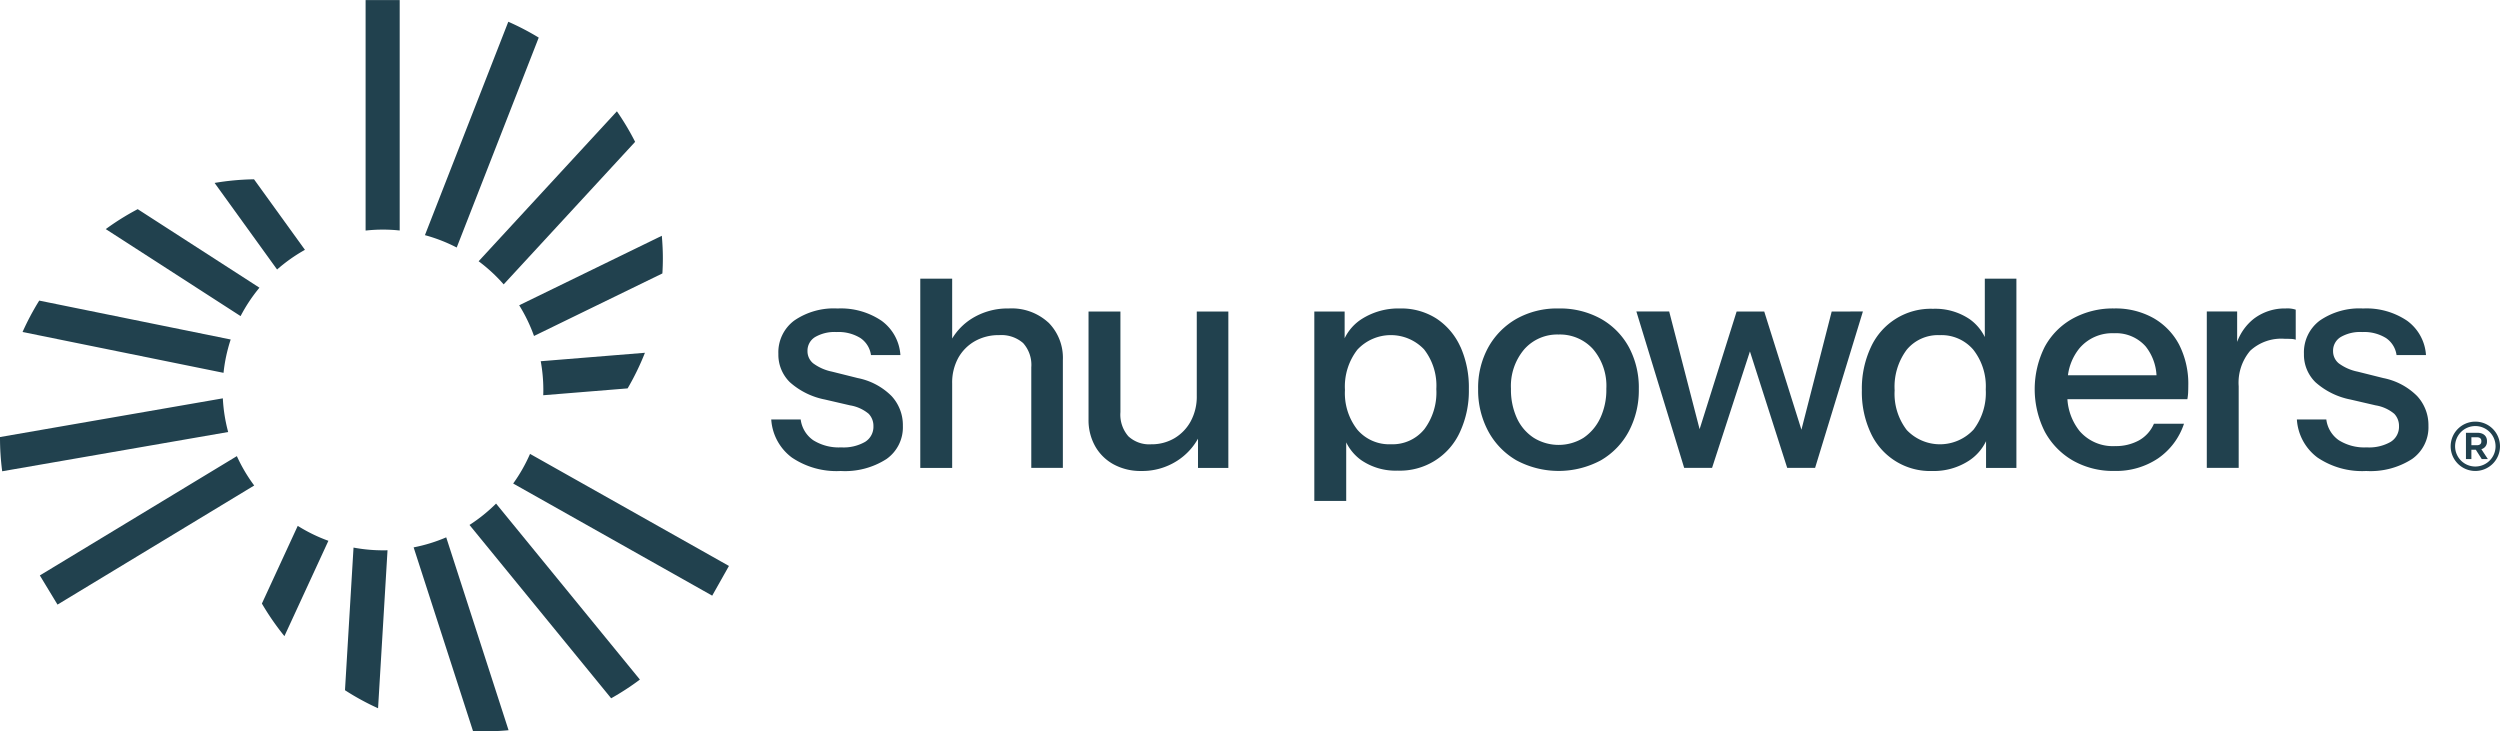
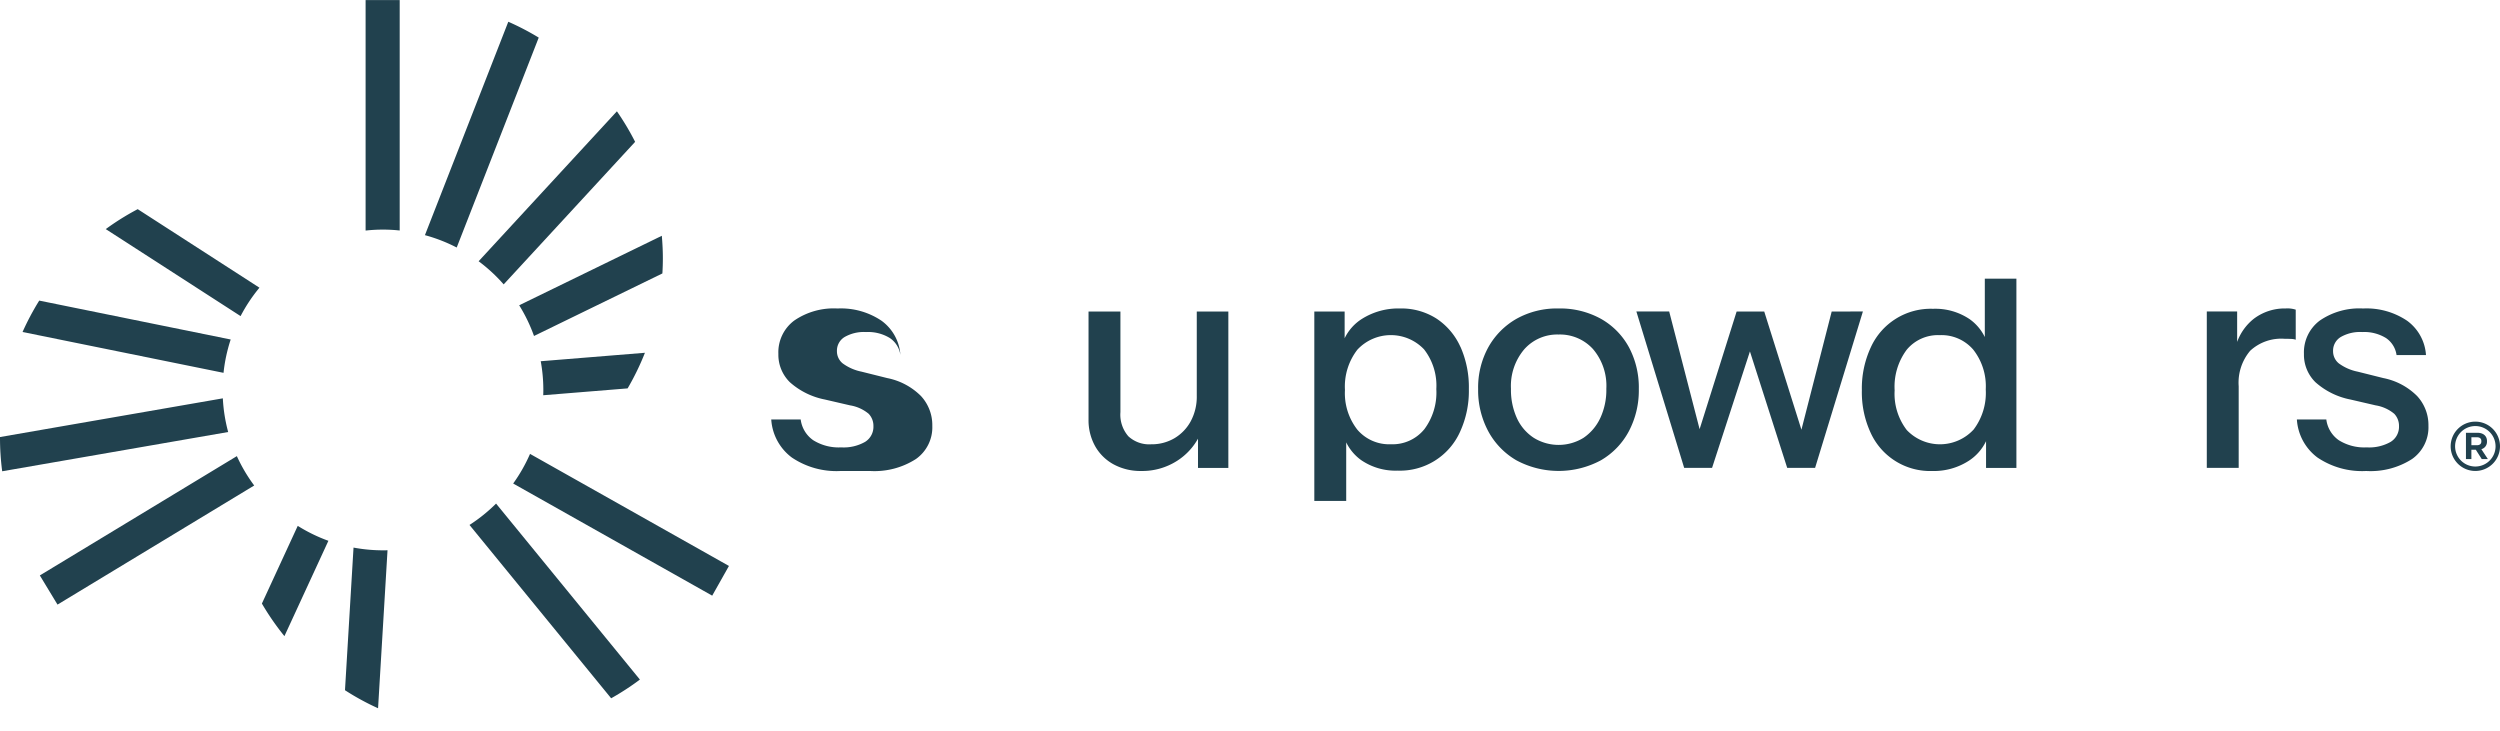
<svg xmlns="http://www.w3.org/2000/svg" width="240.583" height="70.38" viewBox="0 0 240.583 70.38">
  <g id="Group_11841" data-name="Group 11841" transform="translate(-693.452 -208.588)">
-     <path id="Path_10459" data-name="Path 10459" d="M476.965,286.6a7.672,7.672,0,0,1-4.692-1.3,4.951,4.951,0,0,1-1.977-3.659h2.833a2.865,2.865,0,0,0,1.2,1.992,4.627,4.627,0,0,0,2.7.693,4.151,4.151,0,0,0,2.3-.531,1.705,1.705,0,0,0,.8-1.505,1.68,1.68,0,0,0-.457-1.195,3.732,3.732,0,0,0-1.785-.811l-2.42-.561a7.106,7.106,0,0,1-3.379-1.667,3.709,3.709,0,0,1-1.107-2.729,3.813,3.813,0,0,1,1.52-3.2,6.709,6.709,0,0,1,4.175-1.166,6.992,6.992,0,0,1,4.234,1.18,4.433,4.433,0,0,1,1.815,3.3h-2.833a2.368,2.368,0,0,0-1.018-1.638,4,4,0,0,0-2.287-.575,3.713,3.713,0,0,0-2.08.487,1.533,1.533,0,0,0-.723,1.343,1.5,1.5,0,0,0,.546,1.18,4.564,4.564,0,0,0,1.815.8l2.479.62a6.321,6.321,0,0,1,3.246,1.726,4.117,4.117,0,0,1,1.092,2.877,3.726,3.726,0,0,1-1.578,3.187,7.377,7.377,0,0,1-4.411,1.151" transform="translate(297.376 -32.686)" fill="#21414e" />
+     <path id="Path_10459" data-name="Path 10459" d="M476.965,286.6a7.672,7.672,0,0,1-4.692-1.3,4.951,4.951,0,0,1-1.977-3.659h2.833a2.865,2.865,0,0,0,1.2,1.992,4.627,4.627,0,0,0,2.7.693,4.151,4.151,0,0,0,2.3-.531,1.705,1.705,0,0,0,.8-1.505,1.68,1.68,0,0,0-.457-1.195,3.732,3.732,0,0,0-1.785-.811l-2.42-.561a7.106,7.106,0,0,1-3.379-1.667,3.709,3.709,0,0,1-1.107-2.729,3.813,3.813,0,0,1,1.52-3.2,6.709,6.709,0,0,1,4.175-1.166,6.992,6.992,0,0,1,4.234,1.18,4.433,4.433,0,0,1,1.815,3.3a2.368,2.368,0,0,0-1.018-1.638,4,4,0,0,0-2.287-.575,3.713,3.713,0,0,0-2.08.487,1.533,1.533,0,0,0-.723,1.343,1.5,1.5,0,0,0,.546,1.18,4.564,4.564,0,0,0,1.815.8l2.479.62a6.321,6.321,0,0,1,3.246,1.726,4.117,4.117,0,0,1,1.092,2.877,3.726,3.726,0,0,1-1.578,3.187,7.377,7.377,0,0,1-4.411,1.151" transform="translate(297.376 -32.686)" fill="#21414e" />
    <path id="Path_10460" data-name="Path 10460" d="M617.379,272.278v8.115a4.978,4.978,0,0,1-.575,2.434,4.25,4.25,0,0,1-1.564,1.638,4.319,4.319,0,0,1-2.257.59,2.953,2.953,0,0,1-2.184-.767,3.169,3.169,0,0,1-.767-2.331v-9.678h-3.069v10.387a5.119,5.119,0,0,0,.634,2.567,4.509,4.509,0,0,0,1.785,1.756,5.412,5.412,0,0,0,2.656.634,6.214,6.214,0,0,0,3.467-.989,5.993,5.993,0,0,0,1.992-2.119v2.812h2.921V272.278Z" transform="translate(191.242 -33.711)" fill="#21414e" />
    <path id="Path_10461" data-name="Path 10461" d="M789.3,274.676a6.933,6.933,0,0,0-2.7-2.729,8.112,8.112,0,0,0-4.072-.988,7.968,7.968,0,0,0-4.028.988,7.167,7.167,0,0,0-2.715,2.729,8.047,8.047,0,0,0-.988,4.042,8.333,8.333,0,0,0,.974,4.057,7.151,7.151,0,0,0,2.715,2.8,8.595,8.595,0,0,0,8.115,0,7.053,7.053,0,0,0,2.7-2.8,8.441,8.441,0,0,0,.959-4.057,8.251,8.251,0,0,0-.959-4.042m-2.759,6.846a4.671,4.671,0,0,1-1.608,1.888,4.548,4.548,0,0,1-4.78,0,4.484,4.484,0,0,1-1.623-1.888,6.537,6.537,0,0,1-.575-2.833,5.454,5.454,0,0,1,1.284-3.807,4.239,4.239,0,0,1,3.29-1.416,4.3,4.3,0,0,1,3.32,1.4,5.443,5.443,0,0,1,1.284,3.821,6.394,6.394,0,0,1-.59,2.833" transform="translate(60.901 -32.686)" fill="#21414e" />
    <path id="Path_10462" data-name="Path 10462" d="M861.732,272.278l-2.913,11.374-3.579-11.374h-2.656L849.021,283.6l-2.928-11.326h-3.158l4.6,15.049h2.685l3.643-11.205,3.587,11.205h2.685l4.6-15.049Z" transform="translate(7.99 -33.711)" fill="#21414e" />
-     <path id="Path_10463" data-name="Path 10463" d="M1028.422,274.469a6.335,6.335,0,0,0-2.479-2.582,7.447,7.447,0,0,0-3.792-.93,8.021,8.021,0,0,0-3.983.974,6.8,6.8,0,0,0-2.7,2.73,9.093,9.093,0,0,0,.015,8.159,7.111,7.111,0,0,0,2.7,2.774,7.813,7.813,0,0,0,4,1,7.226,7.226,0,0,0,4.2-1.21,6.53,6.53,0,0,0,2.493-3.335h-2.892a3.344,3.344,0,0,1-1.446,1.608,4.63,4.63,0,0,1-2.3.546,4.223,4.223,0,0,1-3.408-1.446,5.472,5.472,0,0,1-1.174-3.069H1029.2a4.806,4.806,0,0,0,.074-.635q.014-.31.015-.664a8.32,8.32,0,0,0-.87-3.925m-9.59.31a4.14,4.14,0,0,1,3.319-1.431,3.8,3.8,0,0,1,3.039,1.269,4.892,4.892,0,0,1,1.044,2.774h-8.523a5.154,5.154,0,0,1,1.12-2.611" transform="translate(-125.251 -32.686)" fill="#21414e" />
    <path id="Path_10464" data-name="Path 10464" d="M1096.253,270.958a4.921,4.921,0,0,0-3.1,1,5.041,5.041,0,0,0-1.593,2.22v-2.928h-2.921V286.3h3.069v-7.849a4.759,4.759,0,0,1,1.107-3.423,4.4,4.4,0,0,1,3.32-1.151q.383,0,.649.015a1.382,1.382,0,0,1,.413.074v-2.892a2.6,2.6,0,0,0-.944-.118" transform="translate(-182.82 -32.686)" fill="#21414e" />
    <path id="Path_10465" data-name="Path 10465" d="M1134.1,286.6a7.671,7.671,0,0,1-4.692-1.3,4.951,4.951,0,0,1-1.977-3.659h2.833a2.864,2.864,0,0,0,1.195,1.992,4.627,4.627,0,0,0,2.7.693,4.151,4.151,0,0,0,2.3-.531,1.705,1.705,0,0,0,.8-1.505,1.68,1.68,0,0,0-.457-1.195,3.732,3.732,0,0,0-1.785-.811l-2.42-.561a7.1,7.1,0,0,1-3.379-1.667,3.708,3.708,0,0,1-1.107-2.729,3.813,3.813,0,0,1,1.52-3.2,6.709,6.709,0,0,1,4.175-1.166,6.992,6.992,0,0,1,4.234,1.18,4.433,4.433,0,0,1,1.815,3.3h-2.833a2.368,2.368,0,0,0-1.018-1.638,4,4,0,0,0-2.287-.575,3.713,3.713,0,0,0-2.08.487,1.533,1.533,0,0,0-.723,1.343,1.5,1.5,0,0,0,.546,1.18,4.563,4.563,0,0,0,1.815.8l2.479.62a6.322,6.322,0,0,1,3.246,1.726,4.117,4.117,0,0,1,1.092,2.877,3.726,3.726,0,0,1-1.579,3.187,7.377,7.377,0,0,1-4.411,1.151" transform="translate(-212.943 -32.686)" fill="#21414e" />
    <path id="Path_10466" data-name="Path 10466" d="M951.894,258.126v5.618a4.575,4.575,0,0,0-1.431-1.7,5.9,5.9,0,0,0-3.555-1.018,6.334,6.334,0,0,0-5.99,3.718,9.389,9.389,0,0,0-.856,4.131,9.265,9.265,0,0,0,.841,4.072,6.287,6.287,0,0,0,5.916,3.688,6.21,6.21,0,0,0,3.541-.988,4.651,4.651,0,0,0,1.653-1.882v2.575h2.921V258.126ZM950.8,272.663a4.406,4.406,0,0,1-6.418.029,5.723,5.723,0,0,1-1.166-3.821,5.944,5.944,0,0,1,1.166-3.91,3.909,3.909,0,0,1,3.172-1.4,4.028,4.028,0,0,1,3.231,1.4,5.7,5.7,0,0,1,1.2,3.821,5.845,5.845,0,0,1-1.18,3.88" transform="translate(-67.437 -22.721)" fill="#21414e" />
    <path id="Path_10467" data-name="Path 10467" d="M718.256,274.646a6.376,6.376,0,0,0-2.3-2.715,6.3,6.3,0,0,0-3.526-.974,6.573,6.573,0,0,0-3.6.974,4.534,4.534,0,0,0-1.712,1.893v-2.572H704.2v18.226h3.069v-5.633a4.576,4.576,0,0,0,1.431,1.7,5.843,5.843,0,0,0,3.526,1.018,6.334,6.334,0,0,0,5.99-3.718,9.4,9.4,0,0,0,.856-4.131,9.556,9.556,0,0,0-.811-4.072m-3.5,7.967a3.932,3.932,0,0,1-3.187,1.416,4.026,4.026,0,0,1-3.231-1.4,5.7,5.7,0,0,1-1.195-3.821,5.8,5.8,0,0,1,1.195-3.88,4.406,4.406,0,0,1,6.418-.03,5.677,5.677,0,0,1,1.18,3.821,5.9,5.9,0,0,1-1.18,3.9" transform="translate(115.733 -32.685)" fill="#21414e" />
-     <path id="Path_10468" data-name="Path 10468" d="M546.8,262.349A5.21,5.21,0,0,0,543,260.992a6.519,6.519,0,0,0-3.57.974,5.824,5.824,0,0,0-1.889,1.92v-5.761h-3.069v18.211h3.069v-8.115a4.955,4.955,0,0,1,.575-2.449,4.213,4.213,0,0,1,1.594-1.623,4.6,4.6,0,0,1,2.346-.59,3.181,3.181,0,0,1,2.317.767,3.135,3.135,0,0,1,.782,2.331v9.678h3.039V265.949a4.81,4.81,0,0,0-1.387-3.6" transform="translate(247.541 -22.72)" fill="#21414e" />
    <path id="Path_10469" data-name="Path 10469" d="M1200.262,327.039v-2.53h1.108c.524,0,.916.278.916.795v.043a.73.73,0,0,1-.542.741l.627.951h-.588l-.574-.9h-.424v.9Zm.524-1.333h.531c.25,0,.427-.11.427-.36V325.3c0-.253-.178-.36-.427-.36h-.531Z" transform="translate(-269.504 -74.273)" fill="#21414e" />
    <path id="Path_10470" data-name="Path 10470" d="M1196.049,324.451a2.374,2.374,0,1,1,2.374-2.374,2.377,2.377,0,0,1-2.374,2.374m0-4.322a1.947,1.947,0,1,0,1.947,1.947,1.949,1.949,0,0,0-1.947-1.947" transform="translate(-264.388 -70.54)" fill="#21414e" />
    <path id="Path_10471" data-name="Path 10471" d="M295.573,138.1h3.281v22.178a15.126,15.126,0,0,0-3.281.006Z" transform="translate(433.062 70.492)" fill="#21414e" />
    <path id="Path_10472" data-name="Path 10472" d="M324.182,169.192a15.373,15.373,0,0,0-3.058-1.19l8.024-20.537a24.9,24.9,0,0,1,2.927,1.526Z" transform="translate(413.22 63.216)" fill="#21414e" />
-     <path id="Path_10473" data-name="Path 10473" d="M230.526,215.672a24.862,24.862,0,0,1,3.794-.35l4.9,6.788a15.47,15.47,0,0,0-2.68,1.894Z" transform="translate(483.577 10.52)" fill="#21414e" />
    <path id="Path_10474" data-name="Path 10474" d="M346.665,202.695a15.521,15.521,0,0,0-2.411-2.226l13.307-14.429a24.912,24.912,0,0,1,1.753,2.939Z" transform="translate(395.258 33.26)" fill="#21414e" />
    <path id="Path_10475" data-name="Path 10475" d="M183.651,230.095c.592-.434,1.2-.837,1.8-1.2.407-.246.825-.482,1.274-.719l11.716,7.558a15.493,15.493,0,0,0-1.816,2.733Z" transform="translate(519.979 0.54)" fill="#21414e" />
    <path id="Path_10476" data-name="Path 10476" d="M363.151,249.3a15.384,15.384,0,0,0-1.427-2.955l13.726-6.687c.064.731.1,1.457.1,2.162,0,.475-.015.955-.045,1.462Z" transform="translate(381.691 -8.38)" fill="#21414e" />
    <path id="Path_10477" data-name="Path 10477" d="M371.25,294.139c.007-.179.01-.347.01-.51a15.505,15.505,0,0,0-.25-2.763l10.027-.813a24.831,24.831,0,0,1-1.666,3.427Z" transform="translate(374.479 -47.516)" fill="#21414e" />
    <path id="Path_10478" data-name="Path 10478" d="M340.321,357.063a15.521,15.521,0,0,0,2.557-2.057l13.841,16.937a24.927,24.927,0,0,1-2.766,1.8Z" transform="translate(398.312 -97.957)" fill="#21414e" />
    <path id="Path_10479" data-name="Path 10479" d="M147.808,270.592a24.971,24.971,0,0,1,1.606-3.022l18.424,3.744a15.376,15.376,0,0,0-.689,3.208Z" transform="translate(547.814 -30.055)" fill="#21414e" />
    <path id="Path_10480" data-name="Path 10480" d="M289.873,389.418c-.669-.3-1.317-.632-1.931-.978-.414-.233-.825-.481-1.252-.757l.822-13.726a15.463,15.463,0,0,0,2.833.264c.147,0,.293,0,.439-.008Z" transform="translate(439.961 -112.673)" fill="#21414e" />
    <path id="Path_10481" data-name="Path 10481" d="M359.136,336.449a15.451,15.451,0,0,0,1.622-2.852L379.9,344.381l-1.611,2.859Z" transform="translate(383.701 -81.33)" fill="#21414e" />
-     <path id="Path_10482" data-name="Path 10482" d="M323.069,388.215c-.366,0-.734-.008-1.1-.025l-5.715-17.68a15.339,15.339,0,0,0,3.136-.966l6,18.562c-.773.073-1.552.109-2.321.109" transform="translate(417.003 -109.246)" fill="#21414e" />
    <path id="Path_10483" data-name="Path 10483" d="M253.068,375.2a24.88,24.88,0,0,1-2.168-3.134l3.45-7.478a15.351,15.351,0,0,0,2.95,1.438Z" transform="translate(467.755 -105.395)" fill="#21414e" />
    <path id="Path_10484" data-name="Path 10484" d="M138.306,316.691a24.865,24.865,0,0,1-.211-3.294l21.444-3.725a15.437,15.437,0,0,0,.513,3.241Z" transform="translate(555.357 -62.751)" fill="#21414e" />
    <path id="Path_10485" data-name="Path 10485" d="M155.255,346.048l18.96-11.481a15.433,15.433,0,0,0,1.668,2.826l-18.928,11.462Z" transform="translate(542.031 -82.084)" fill="#21414e" />
  </g>
</svg>